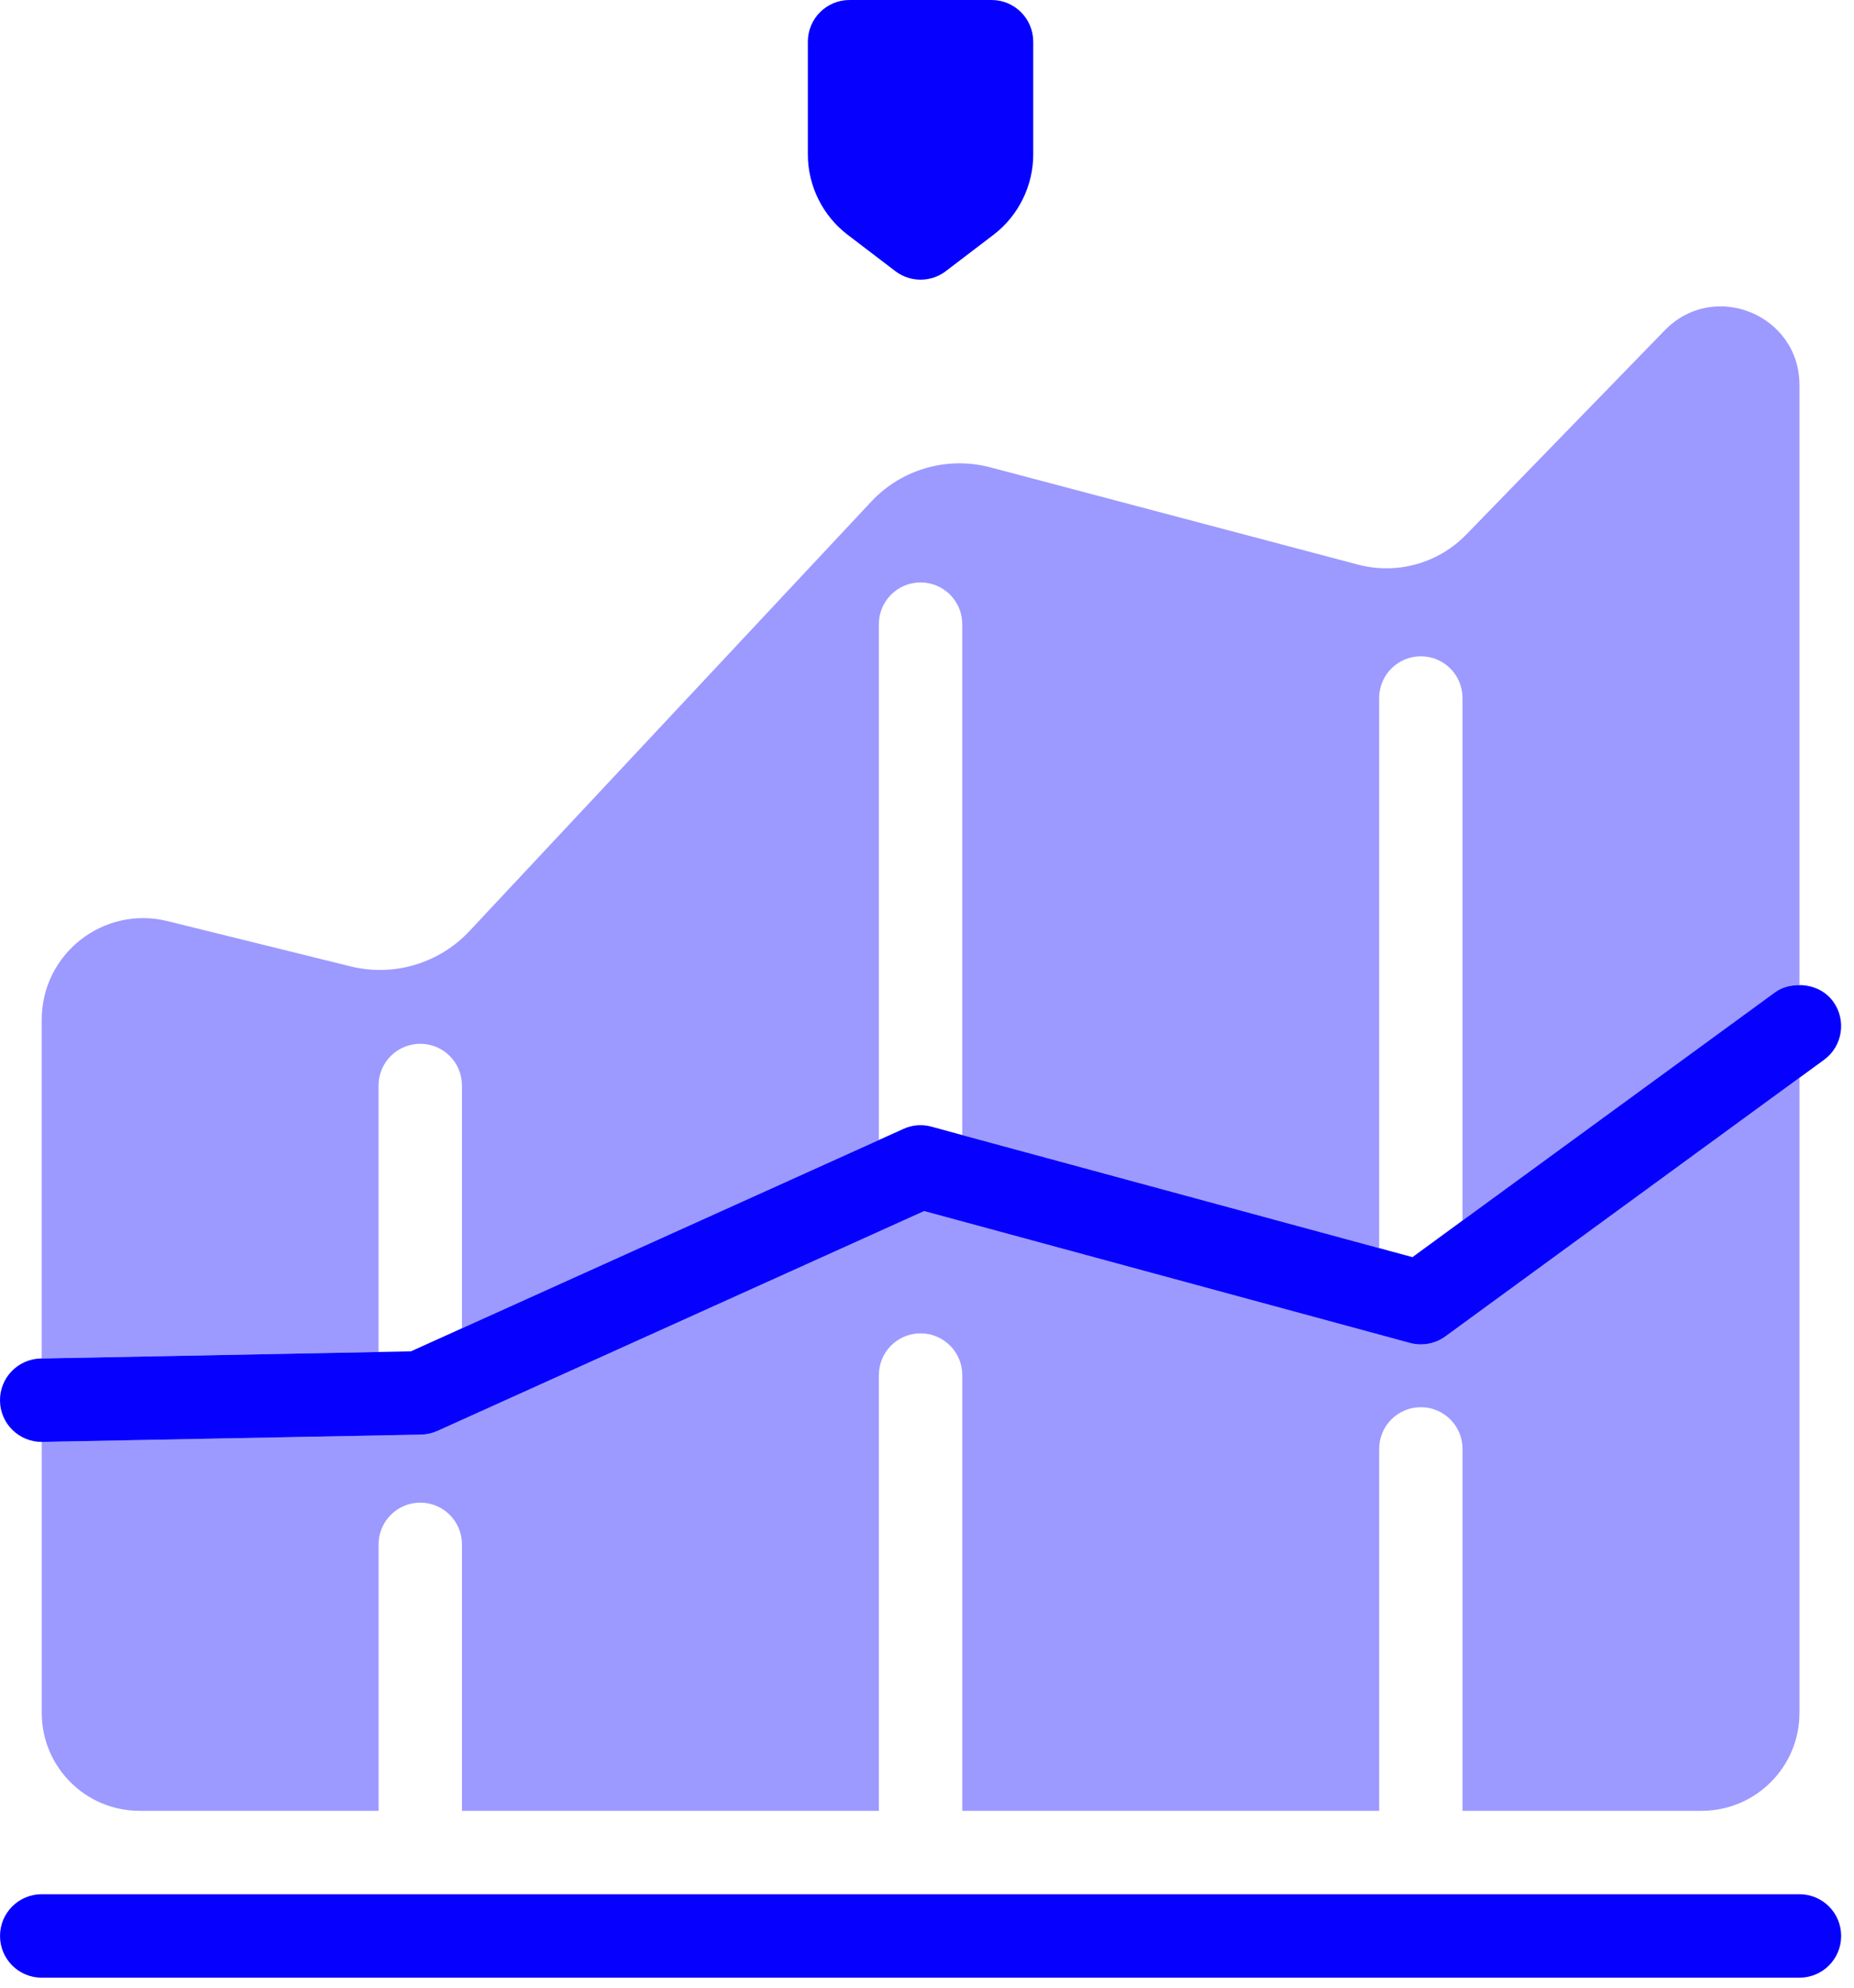
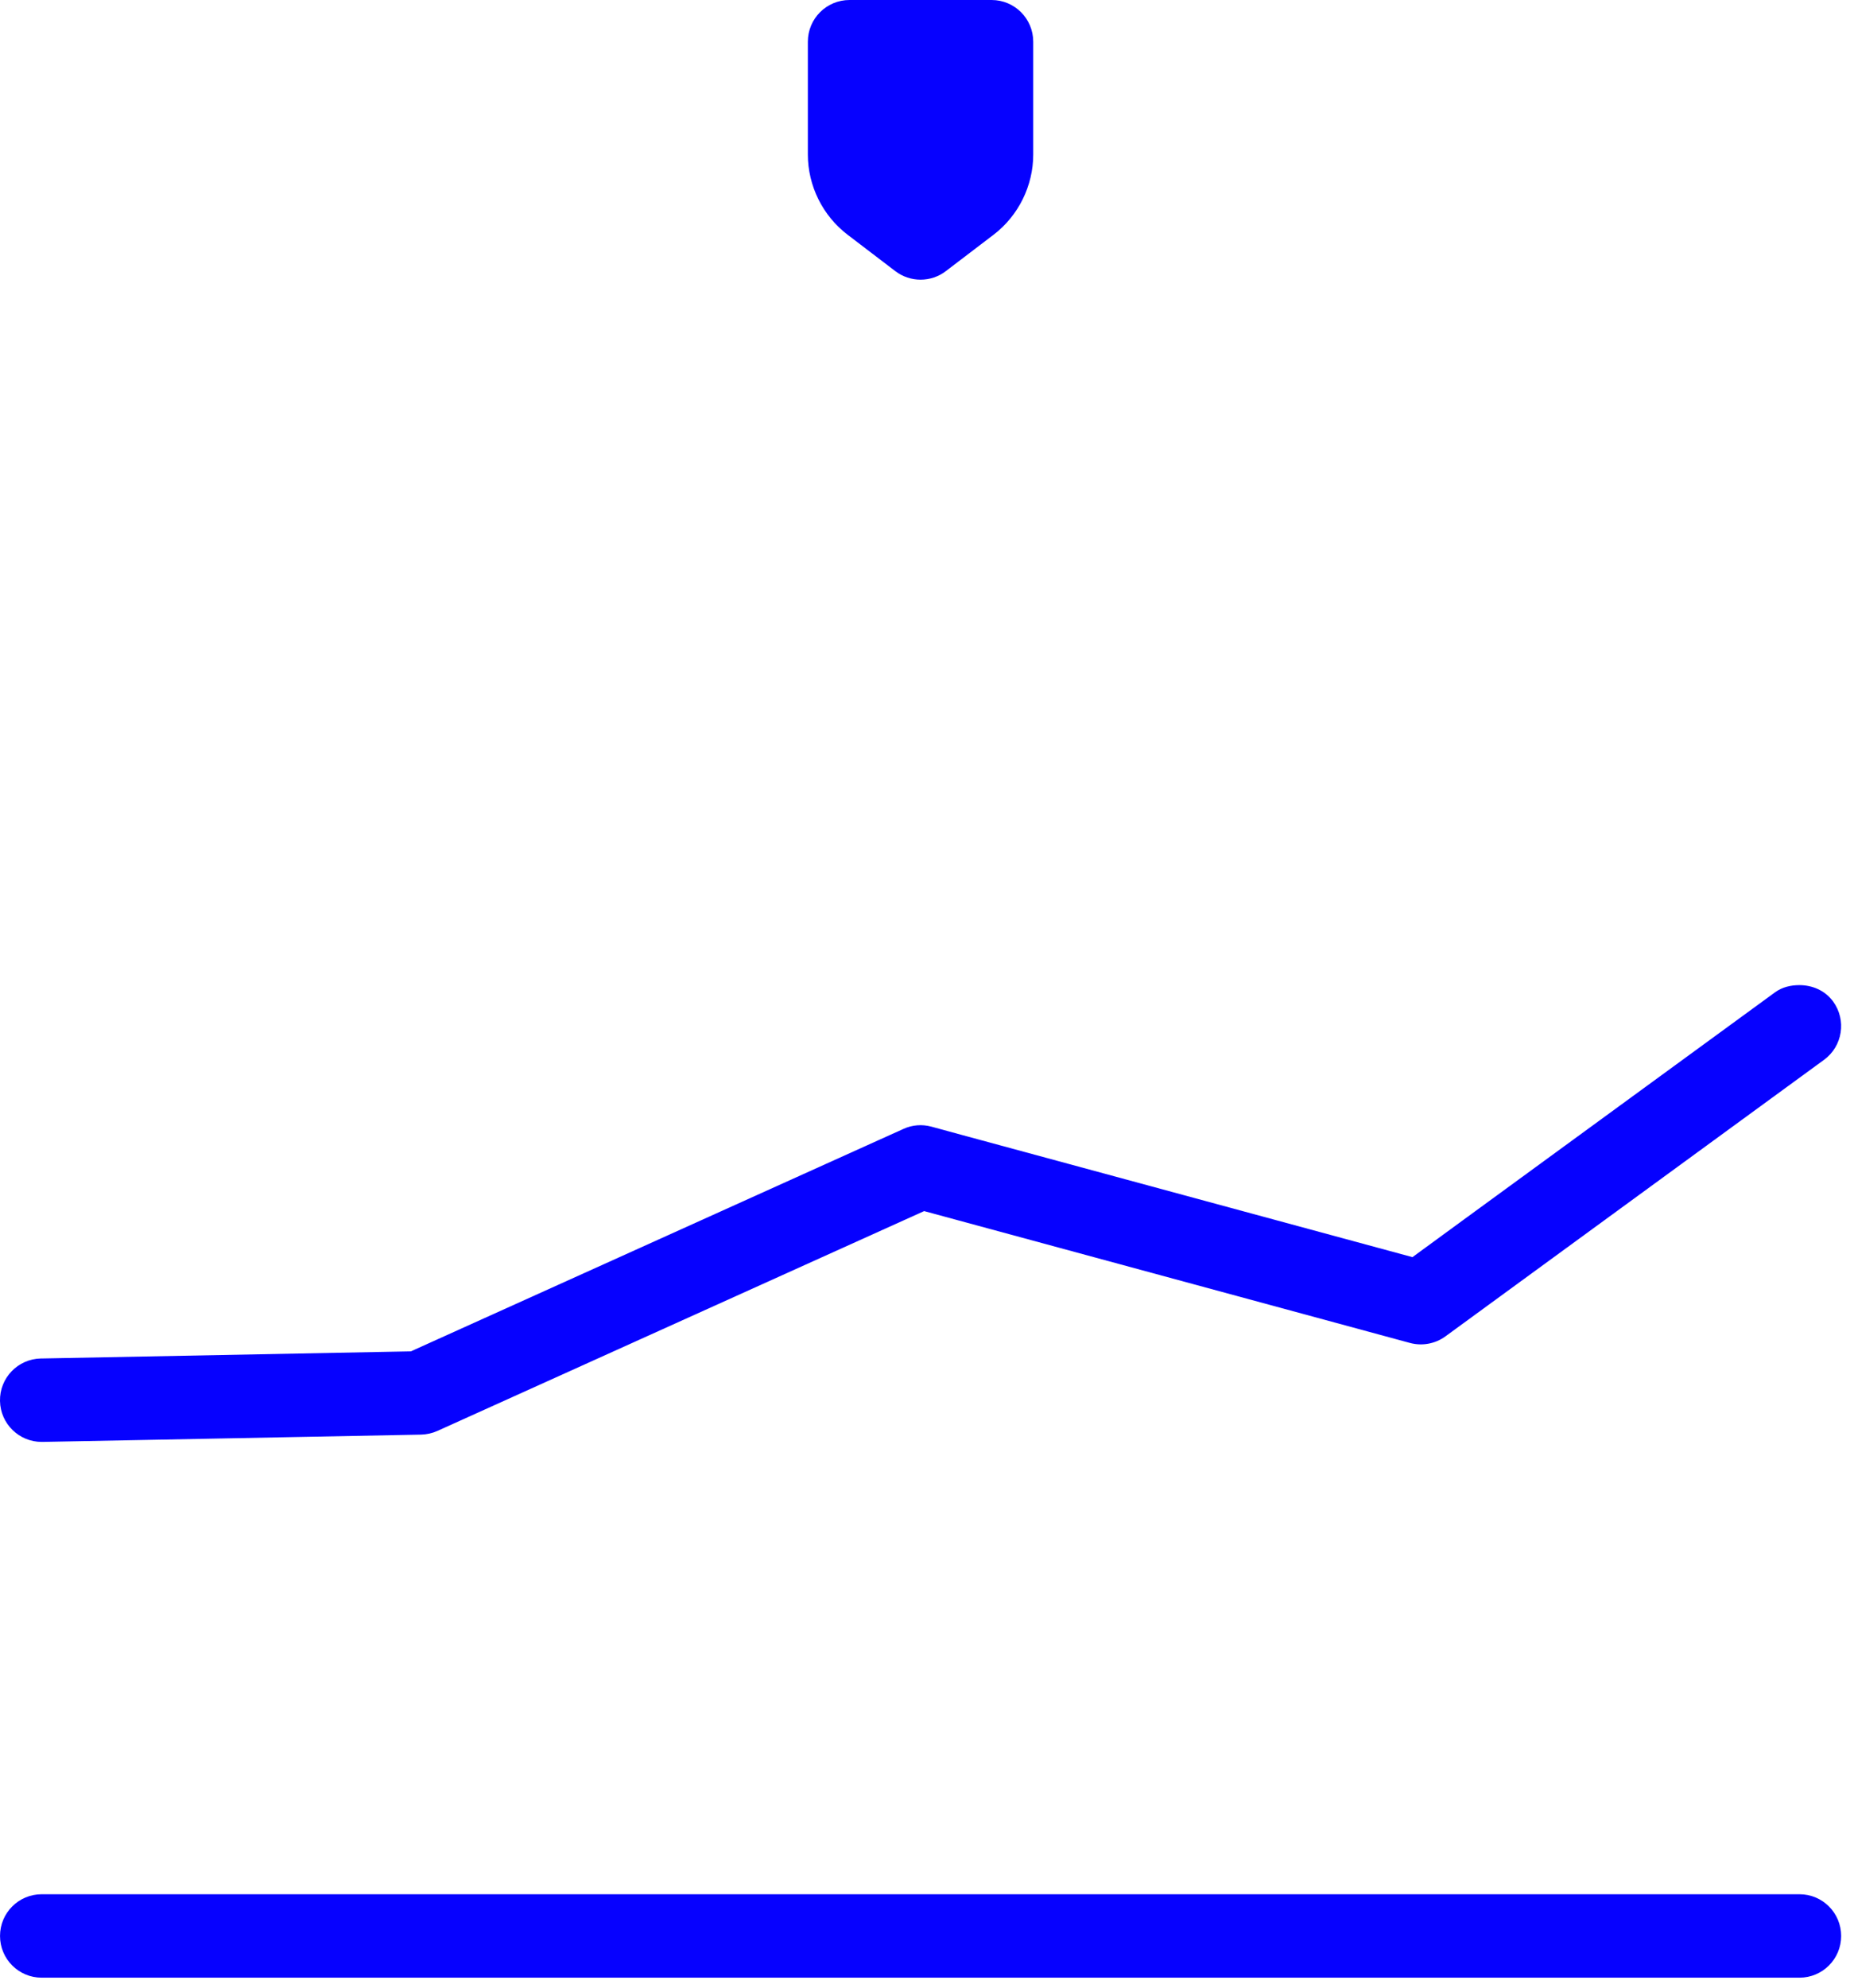
<svg xmlns="http://www.w3.org/2000/svg" width="84" height="90" viewBox="0 0 84 90">
  <g fill="none" fill-rule="evenodd">
-     <path fill="#9C9AFF" d="M79.64,34.928 L79.64,63.684 C79.64,66.134 77.655,68.12 75.205,68.12 L75.205,68.12 L64.374,68.12 L64.374,51.733 C64.374,50.689 63.528,49.845 62.486,49.845 C61.441,49.845 60.597,50.689 60.597,51.733 L60.597,51.733 L60.597,68.12 L41.708,68.12 L41.708,48.39 C41.708,47.346 40.862,46.501 39.819,46.501 C38.774,46.501 37.93,47.346 37.93,48.39 L37.93,48.39 L37.93,68.12 L19.041,68.12 L19.041,56.055 C19.041,55.011 18.195,54.166 17.152,54.166 C16.108,54.166 15.263,55.011 15.263,56.055 L15.263,56.055 L15.263,68.12 L4.434,68.12 C1.984,68.12 0.001,66.134 0.001,63.684 L0.001,63.684 L0.001,51.416 L0.037,51.416 L17.188,51.086 C17.443,51.08 17.698,51.023 17.93,50.917 L17.93,50.917 L39.981,40.965 L61.991,46.934 C62.544,47.085 63.137,46.973 63.6,46.637 L63.6,46.637 L79.64,34.928 Z M73.536,1.084 C75.761,-1.204 79.639,0.37 79.639,3.562 L79.639,3.562 L79.639,30.732 C79.252,30.732 78.861,30.817 78.527,31.062 L78.527,31.062 L64.373,41.393 L64.373,17.733 C64.373,16.69 63.529,15.844 62.484,15.844 C61.442,15.844 60.596,16.69 60.596,17.733 L60.596,17.733 L60.596,42.641 L41.707,37.521 L41.707,14.389 C41.707,13.345 40.862,12.5 39.818,12.5 C38.775,12.5 37.929,13.345 37.929,14.389 L37.929,14.389 L37.929,37.745 L19.04,46.272 L19.04,35.278 C19.04,34.234 18.196,33.39 17.151,33.39 C16.108,33.39 15.262,34.234 15.262,35.278 L15.262,35.278 L15.262,47.343 L-1.86162197e-12,47.637 L-1.86162197e-12,32.302 C-1.86162197e-12,29.313 2.803,27.118 5.704,27.836 L5.704,27.836 L13.991,29.884 C15.944,30.367 18.005,29.755 19.38,28.286 L19.38,28.286 L37.585,8.84 C38.96,7.37 41.034,6.775 42.982,7.289 L42.982,7.289 L59.634,11.692 C61.396,12.158 63.272,11.639 64.543,10.332 L64.543,10.332 Z" transform="translate(1.89 13.872)" />
-     <path fill="#0601FF" d="M81.529,85.769 C82.574,85.769 83.418,86.613 83.418,87.658 C83.418,88.703 82.574,89.547 81.529,89.547 L81.529,89.547 L1.89,89.547 C0.845,89.547 0.001,88.703 0.001,87.658 C0.001,86.613 0.845,85.769 1.89,85.769 L1.89,85.769 Z M81.529,44.605 C82.111,44.607 82.683,44.843 83.053,45.345 C83.669,46.19 83.484,47.372 82.644,47.986 L82.644,47.986 L81.529,48.8 L65.489,60.509 C65.028,60.846 64.433,60.957 63.879,60.806 L63.879,60.806 L41.87,54.837 L19.819,64.79 C19.587,64.895 19.332,64.952 19.079,64.958 L19.079,64.958 L1.928,65.288 L1.89,65.288 C0.86,65.288 0.02,64.465 0,63.437 C-0.022,62.393 0.809,61.531 1.852,61.511 L1.852,61.511 L1.89,61.511 L17.152,61.216 L18.616,61.188 L20.93,60.143 L39.819,51.618 L40.933,51.116 C41.332,50.931 41.781,50.899 42.202,51.014 L42.202,51.014 L43.596,51.394 L62.485,56.513 L63.995,56.922 L66.263,55.264 L80.415,44.936 C80.751,44.69 81.142,44.605 81.529,44.605 Z M44.925,0 C45.969,0 46.813,0.844 46.813,1.889 L46.813,1.889 L46.813,6.998 C46.813,8.411 46.143,9.767 45.021,10.625 L45.021,10.625 L42.854,12.276 C42.516,12.535 42.114,12.663 41.708,12.663 C41.305,12.663 40.903,12.535 40.563,12.276 L40.563,12.276 L38.398,10.625 C37.273,9.767 36.602,8.411 36.602,6.998 L36.602,6.998 L36.602,1.889 C36.602,0.844 37.446,0 38.491,0 L38.491,0 Z" />
+     <path fill="#0601FF" d="M81.529,85.769 C82.574,85.769 83.418,86.613 83.418,87.658 C83.418,88.703 82.574,89.547 81.529,89.547 L81.529,89.547 L1.89,89.547 C0.845,89.547 0.001,88.703 0.001,87.658 C0.001,86.613 0.845,85.769 1.89,85.769 L1.89,85.769 Z M81.529,44.605 C82.111,44.607 82.683,44.843 83.053,45.345 C83.669,46.19 83.484,47.372 82.644,47.986 L82.644,47.986 L81.529,48.8 L65.489,60.509 C65.028,60.846 64.433,60.957 63.879,60.806 L63.879,60.806 L41.87,54.837 L19.819,64.79 C19.587,64.895 19.332,64.952 19.079,64.958 L19.079,64.958 L1.928,65.288 L1.89,65.288 C0.86,65.288 0.02,64.465 0,63.437 C-0.022,62.393 0.809,61.531 1.852,61.511 L1.852,61.511 L1.89,61.511 L17.152,61.216 L18.616,61.188 L20.93,60.143 L39.819,51.618 L40.933,51.116 C41.332,50.931 41.781,50.899 42.202,51.014 L43.596,51.394 L62.485,56.513 L63.995,56.922 L66.263,55.264 L80.415,44.936 C80.751,44.69 81.142,44.605 81.529,44.605 Z M44.925,0 C45.969,0 46.813,0.844 46.813,1.889 L46.813,1.889 L46.813,6.998 C46.813,8.411 46.143,9.767 45.021,10.625 L45.021,10.625 L42.854,12.276 C42.516,12.535 42.114,12.663 41.708,12.663 C41.305,12.663 40.903,12.535 40.563,12.276 L40.563,12.276 L38.398,10.625 C37.273,9.767 36.602,8.411 36.602,6.998 L36.602,6.998 L36.602,1.889 C36.602,0.844 37.446,0 38.491,0 L38.491,0 Z" />
  </g>
</svg>